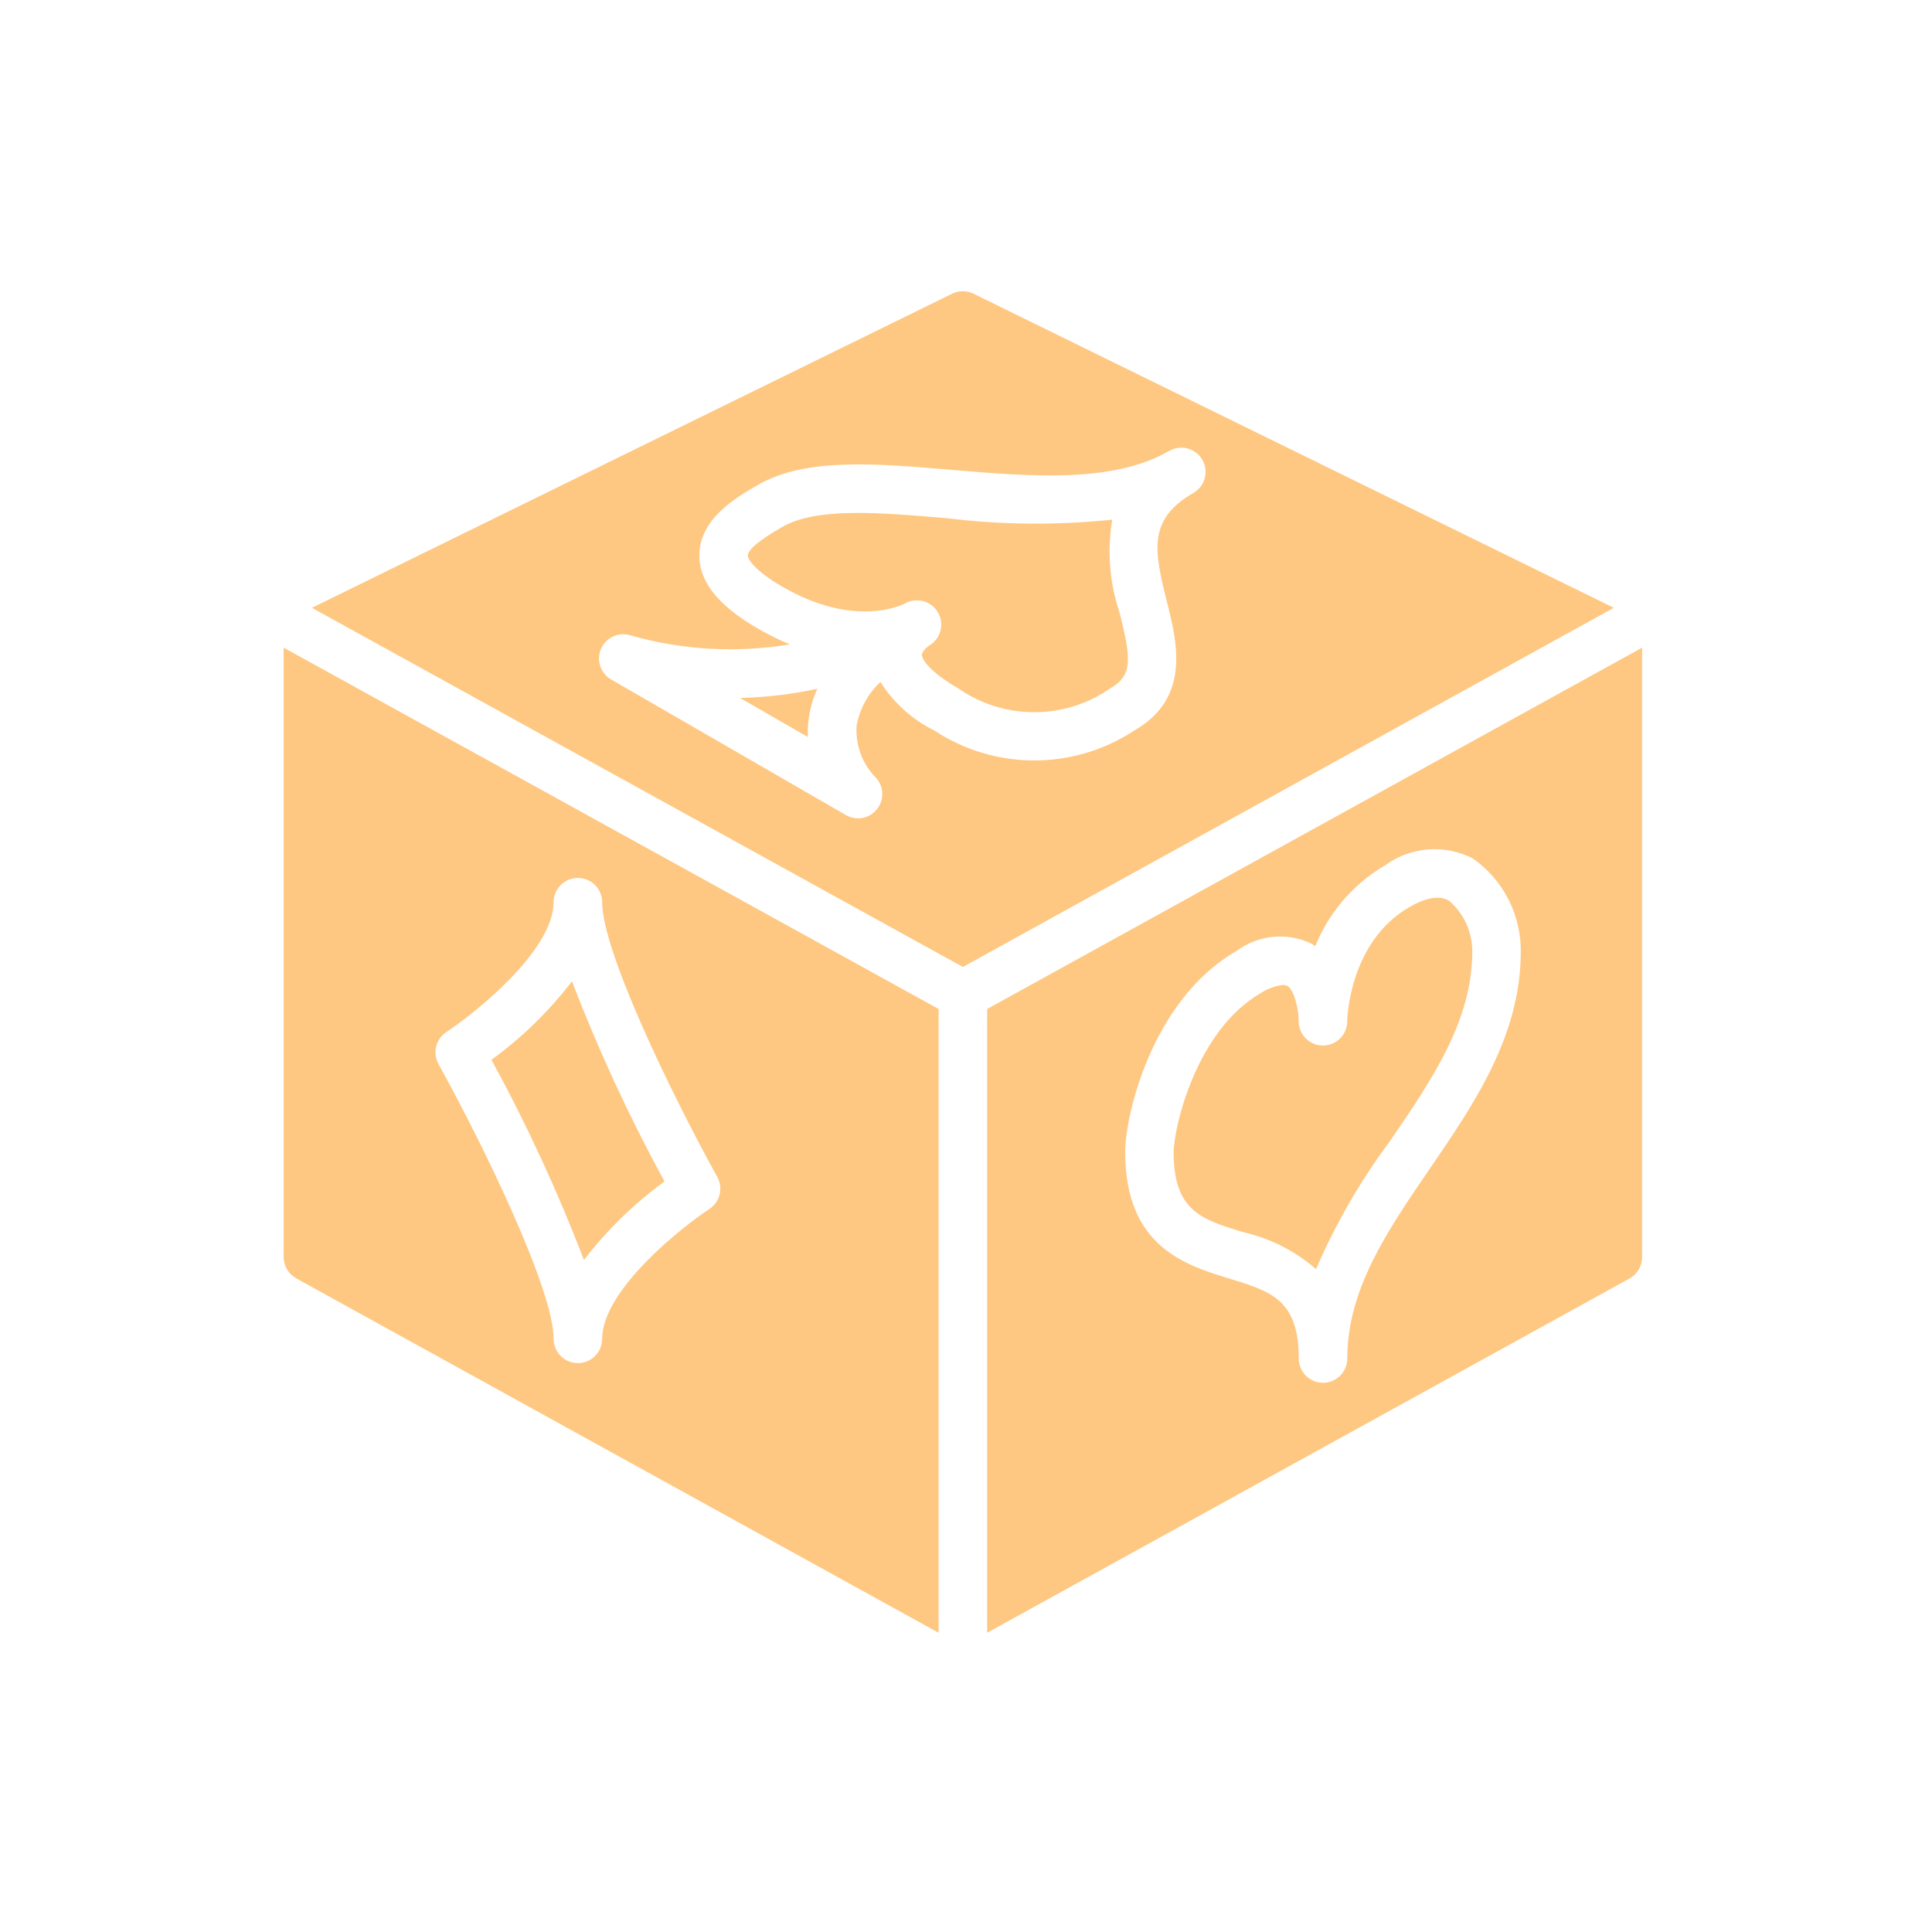
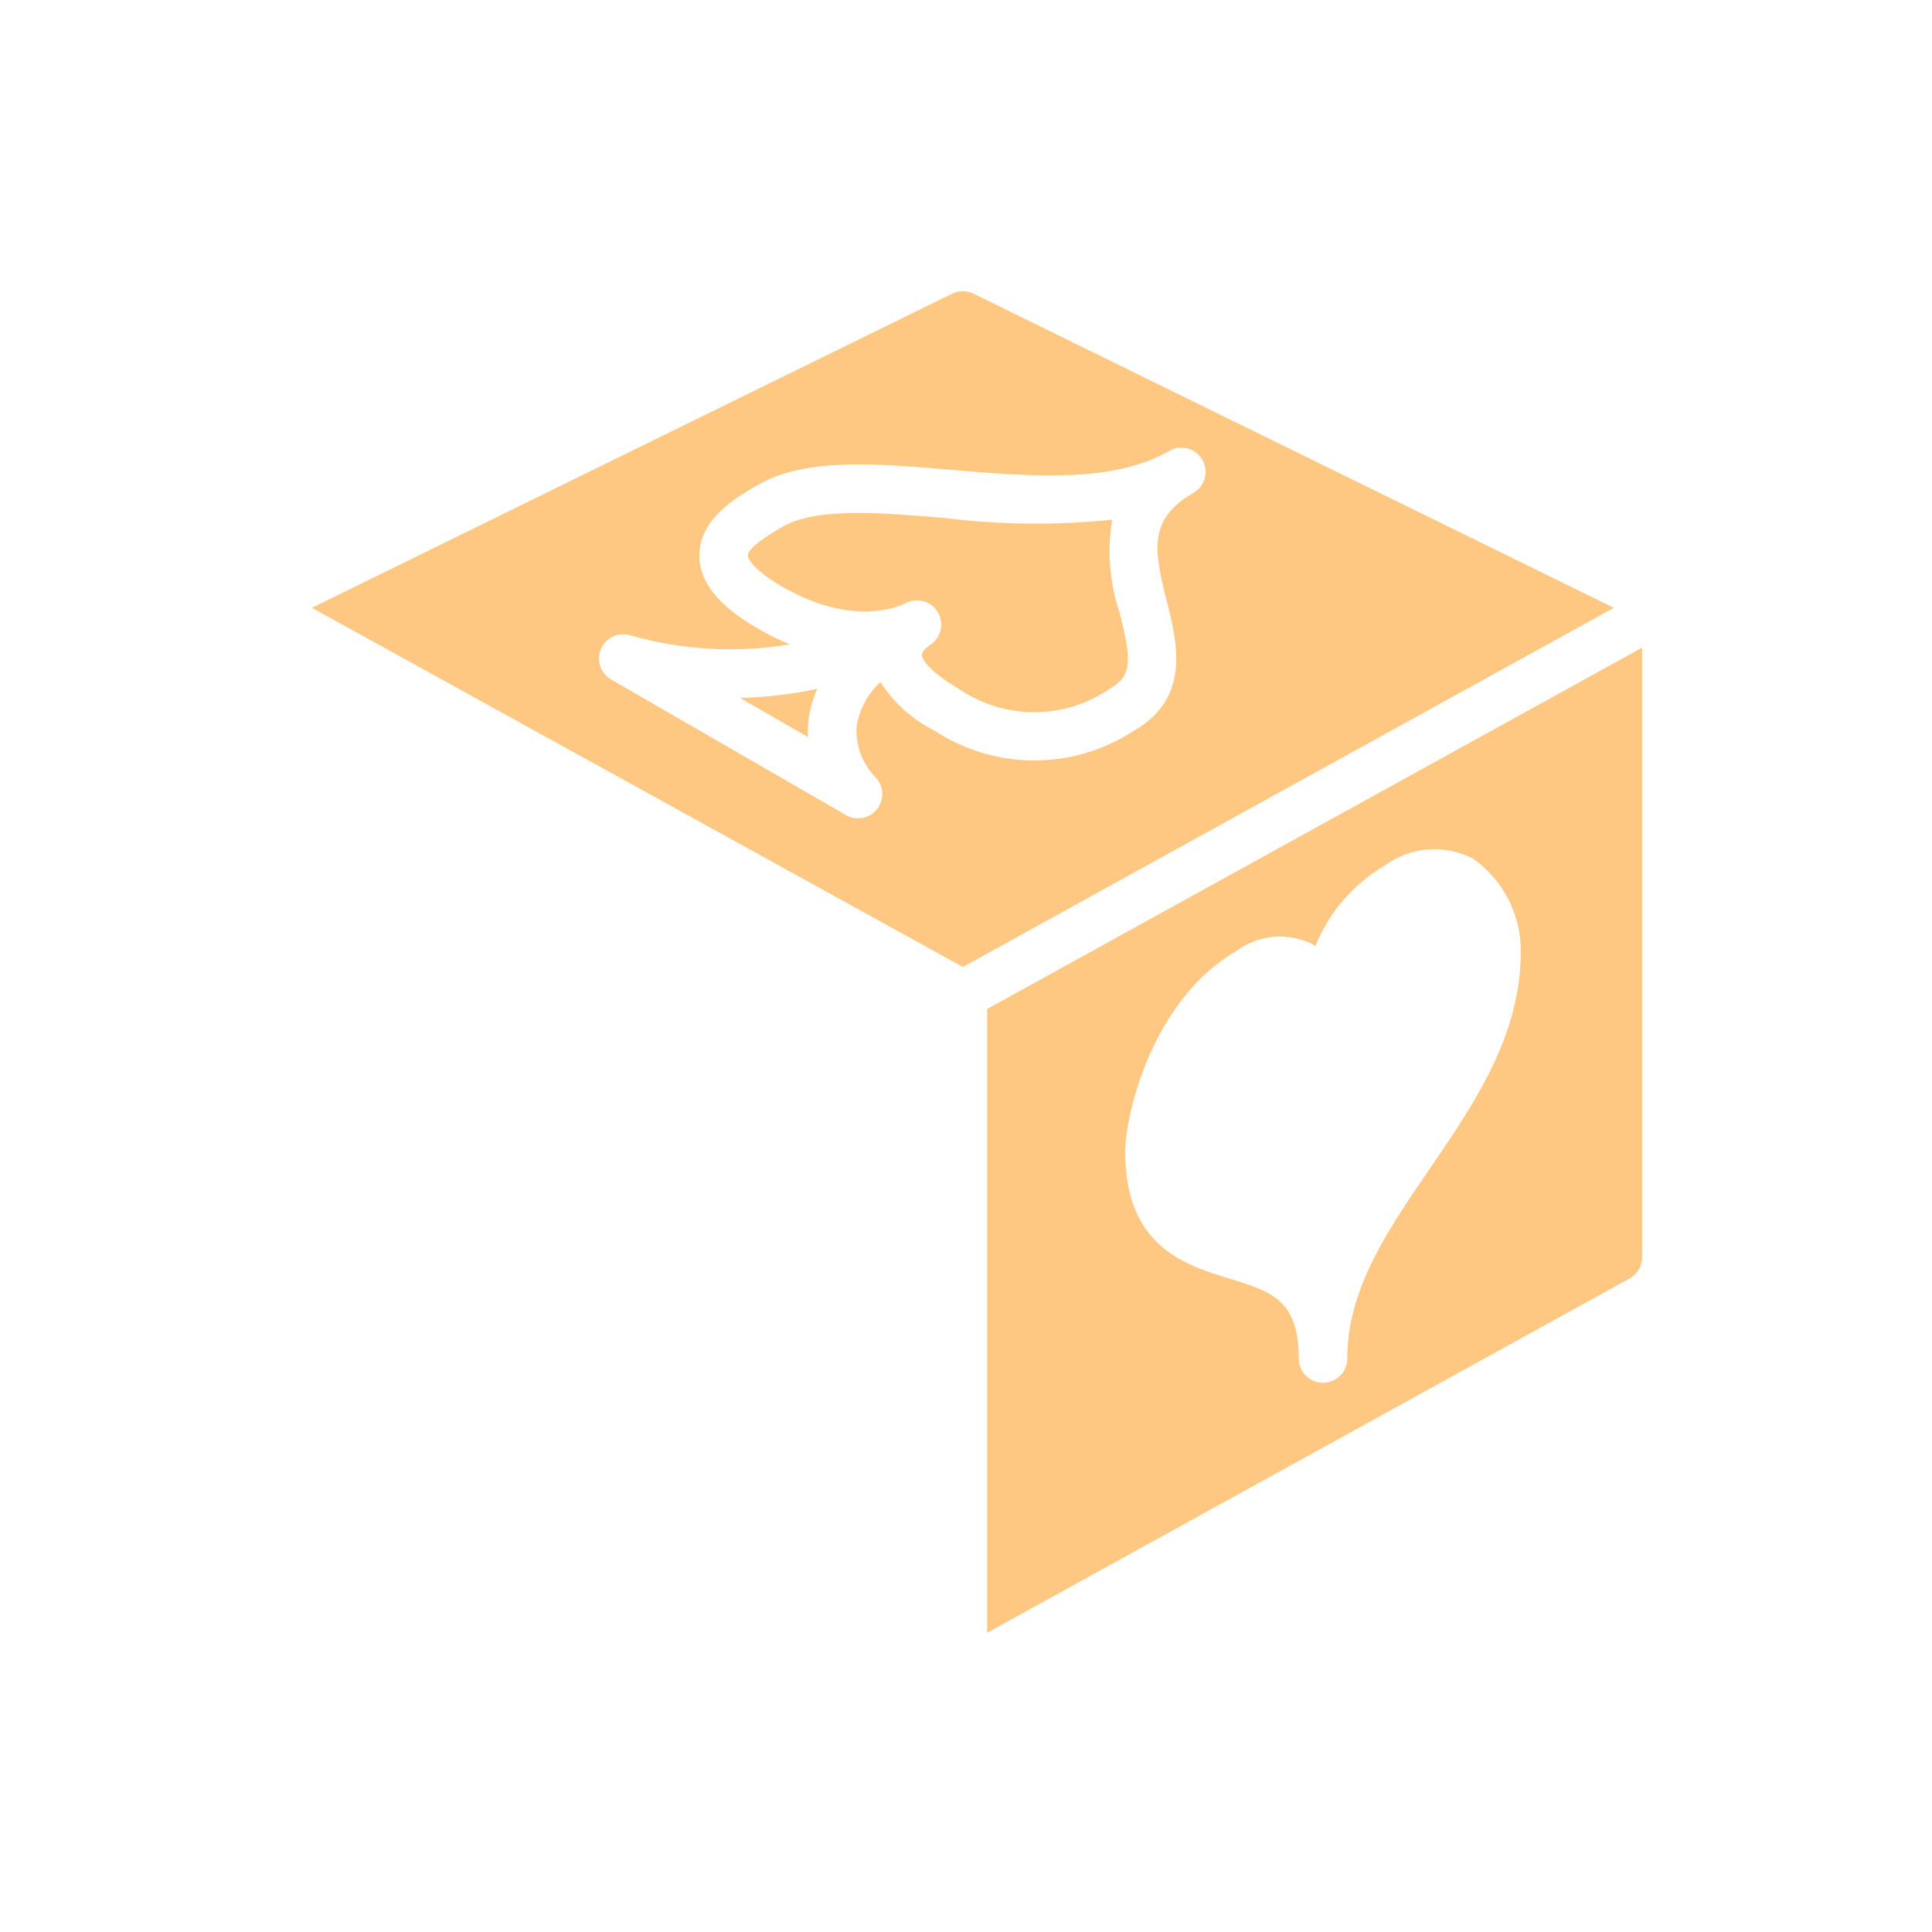
<svg xmlns="http://www.w3.org/2000/svg" width="40" height="40" viewBox="0 0 40 40" fill="none">
  <path d="M16.727 15.26C16.721 15.143 16.726 15.025 16.74 14.909C16.767 14.684 16.829 14.466 16.922 14.26C16.396 14.374 15.86 14.438 15.321 14.45L16.727 15.26Z" fill="#FEC882" />
-   <path d="M5.873 26.027C5.873 26.21 5.973 26.379 6.133 26.467L19.433 33.805V20.89L5.873 13.409V26.027ZM9.243 21.366C9.819 20.988 11.462 19.684 11.462 18.679C11.462 18.402 11.687 18.177 11.965 18.177C12.242 18.177 12.467 18.402 12.467 18.679C12.467 19.689 13.893 22.635 14.851 24.369C14.977 24.598 14.906 24.887 14.686 25.031C14.11 25.41 12.467 26.714 12.467 27.719C12.467 27.997 12.242 28.222 11.965 28.222C11.687 28.222 11.462 27.997 11.462 27.719C11.462 26.709 10.037 23.763 9.079 22.03C8.952 21.8 9.023 21.511 9.243 21.366Z" fill="#FEC882" />
  <path d="M23.028 10.759C21.884 10.878 20.73 10.868 19.587 10.727C18.208 10.61 16.905 10.499 16.195 10.91C15.722 11.182 15.483 11.382 15.483 11.503C15.483 11.583 15.634 11.82 16.195 12.146C17.666 12.995 18.627 12.547 18.732 12.497C18.972 12.358 19.28 12.439 19.419 12.679C19.559 12.919 19.477 13.226 19.238 13.366C19.177 13.406 19.087 13.494 19.087 13.557C19.089 13.657 19.252 13.912 19.84 14.253C20.786 14.91 22.04 14.91 22.985 14.253C23.438 13.991 23.434 13.683 23.18 12.683C22.971 12.064 22.919 11.403 23.028 10.759Z" fill="#FEC882" />
-   <path d="M13.758 24.461C13.028 23.123 12.388 21.739 11.842 20.316C11.368 20.935 10.806 21.483 10.175 21.942C10.905 23.28 11.545 24.665 12.09 26.087C12.565 25.468 13.127 24.92 13.758 24.461Z" fill="#FEC882" />
-   <path d="M29.998 18.646C29.805 18.534 29.53 18.579 29.182 18.779C27.924 19.505 27.893 21.114 27.893 21.14C27.895 21.417 27.672 21.644 27.394 21.646C27.117 21.648 26.89 21.425 26.888 21.148V21.144C26.888 20.893 26.795 20.491 26.651 20.411C26.625 20.398 26.596 20.392 26.567 20.393C26.4 20.411 26.24 20.469 26.101 20.562C24.749 21.343 24.299 23.377 24.299 23.854C24.299 25.071 24.872 25.247 25.741 25.511C26.298 25.638 26.816 25.901 27.247 26.276C27.652 25.338 28.164 24.45 28.775 23.63C29.654 22.346 30.482 21.132 30.482 19.7C30.483 19.295 30.307 18.909 29.998 18.646Z" fill="#FEC882" />
  <path d="M20.152 6.079C20.015 6.013 19.854 6.013 19.717 6.079L6.458 12.584L19.935 20.02L33.413 12.584L20.152 6.079ZM24.706 10.207C23.778 10.743 23.885 11.371 24.154 12.435C24.369 13.282 24.665 14.443 23.489 15.121C22.23 15.952 20.597 15.952 19.339 15.121C18.884 14.895 18.5 14.549 18.229 14.12C17.969 14.361 17.796 14.681 17.735 15.03C17.709 15.418 17.847 15.798 18.114 16.08C18.296 16.256 18.318 16.539 18.166 16.741C18.015 16.944 17.737 17.002 17.517 16.877L12.653 14.068C12.429 13.939 12.339 13.66 12.447 13.425C12.555 13.189 12.823 13.074 13.068 13.159C14.136 13.461 15.257 13.523 16.352 13.341C16.125 13.247 15.905 13.138 15.693 13.015C14.876 12.544 14.479 12.048 14.479 11.503C14.479 10.74 15.239 10.301 15.693 10.039C16.675 9.471 18.131 9.595 19.672 9.725C21.326 9.866 23.037 10.011 24.204 9.337C24.36 9.246 24.552 9.245 24.708 9.335C24.865 9.425 24.961 9.591 24.96 9.772C24.96 9.952 24.863 10.118 24.706 10.207Z" fill="#FEC882" />
  <path d="M20.438 20.89V33.805L33.738 26.47C33.899 26.381 33.999 26.211 33.998 26.027V13.409L20.438 20.89ZM29.602 24.197C28.723 25.481 27.894 26.695 27.894 28.127C27.894 28.405 27.669 28.629 27.392 28.629C27.114 28.629 26.89 28.405 26.89 28.127C26.89 26.911 26.316 26.735 25.448 26.47C24.539 26.192 23.296 25.81 23.296 23.851C23.296 23.098 23.842 20.705 25.6 19.689C26.05 19.354 26.648 19.295 27.154 19.538C27.181 19.554 27.206 19.571 27.231 19.589C27.516 18.885 28.026 18.296 28.681 17.913C29.214 17.526 29.919 17.474 30.502 17.779C31.124 18.22 31.491 18.937 31.486 19.7C31.486 21.443 30.528 22.843 29.602 24.197Z" fill="#FEC882" />
</svg>